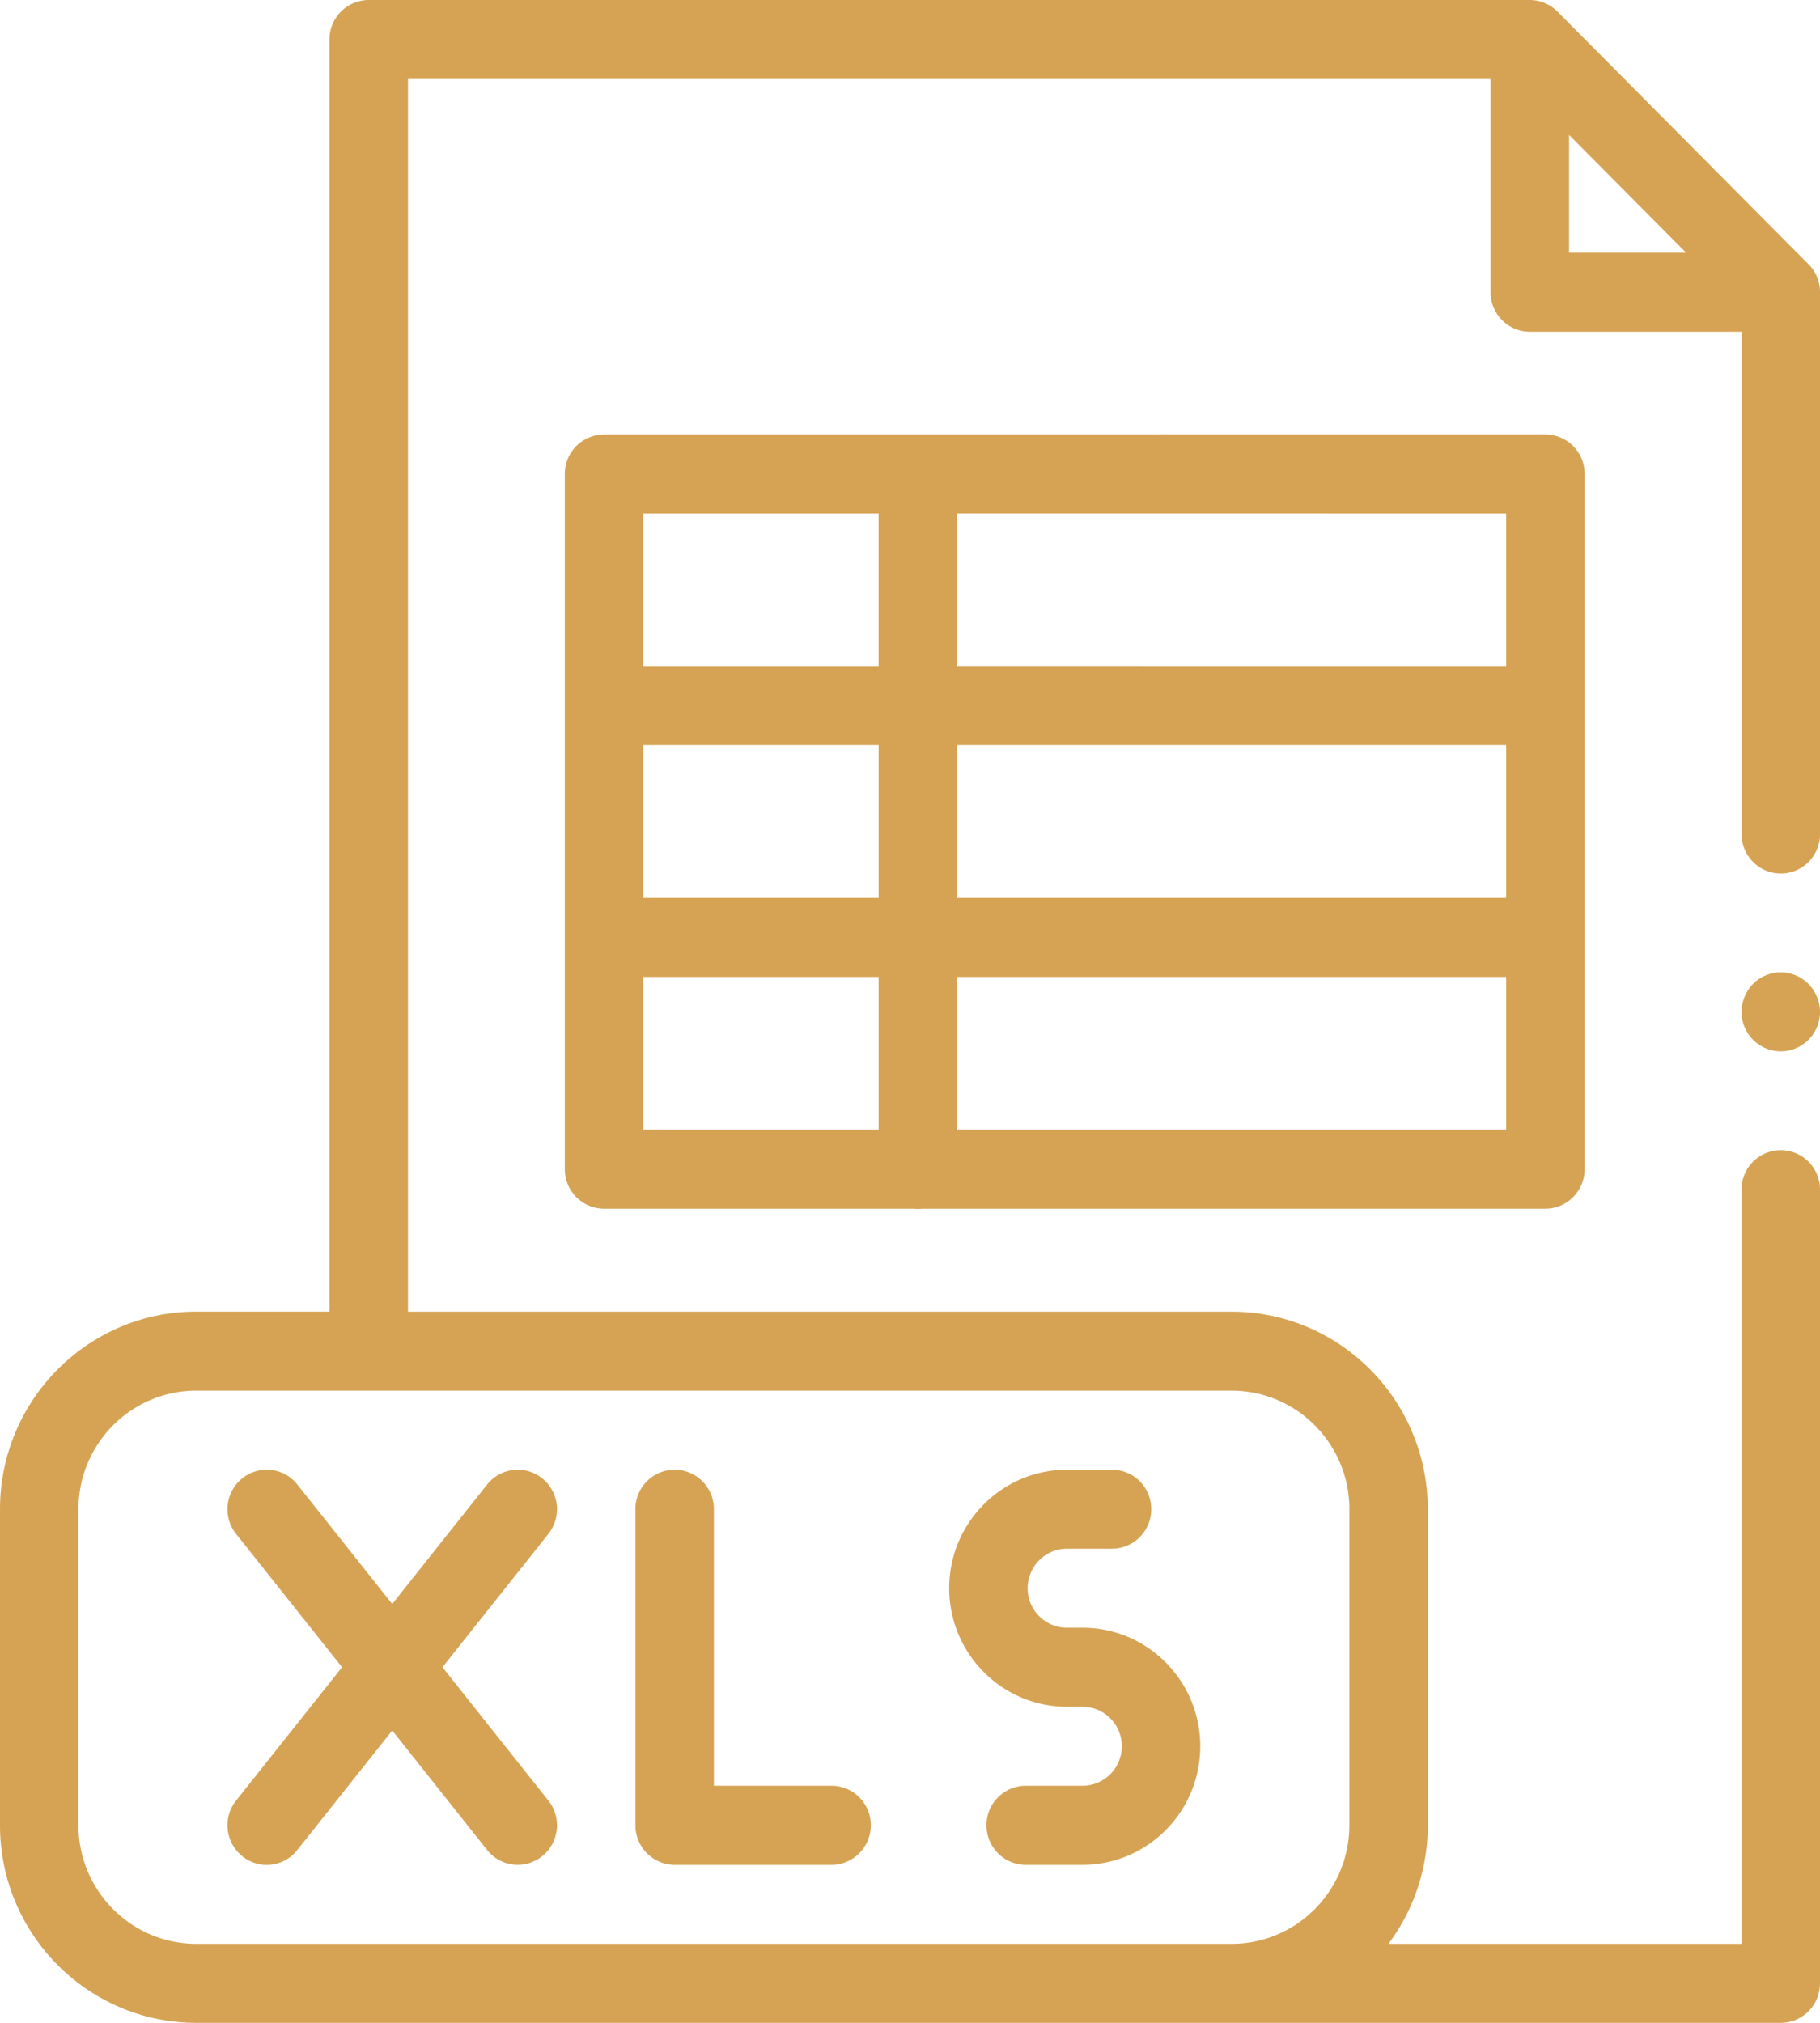
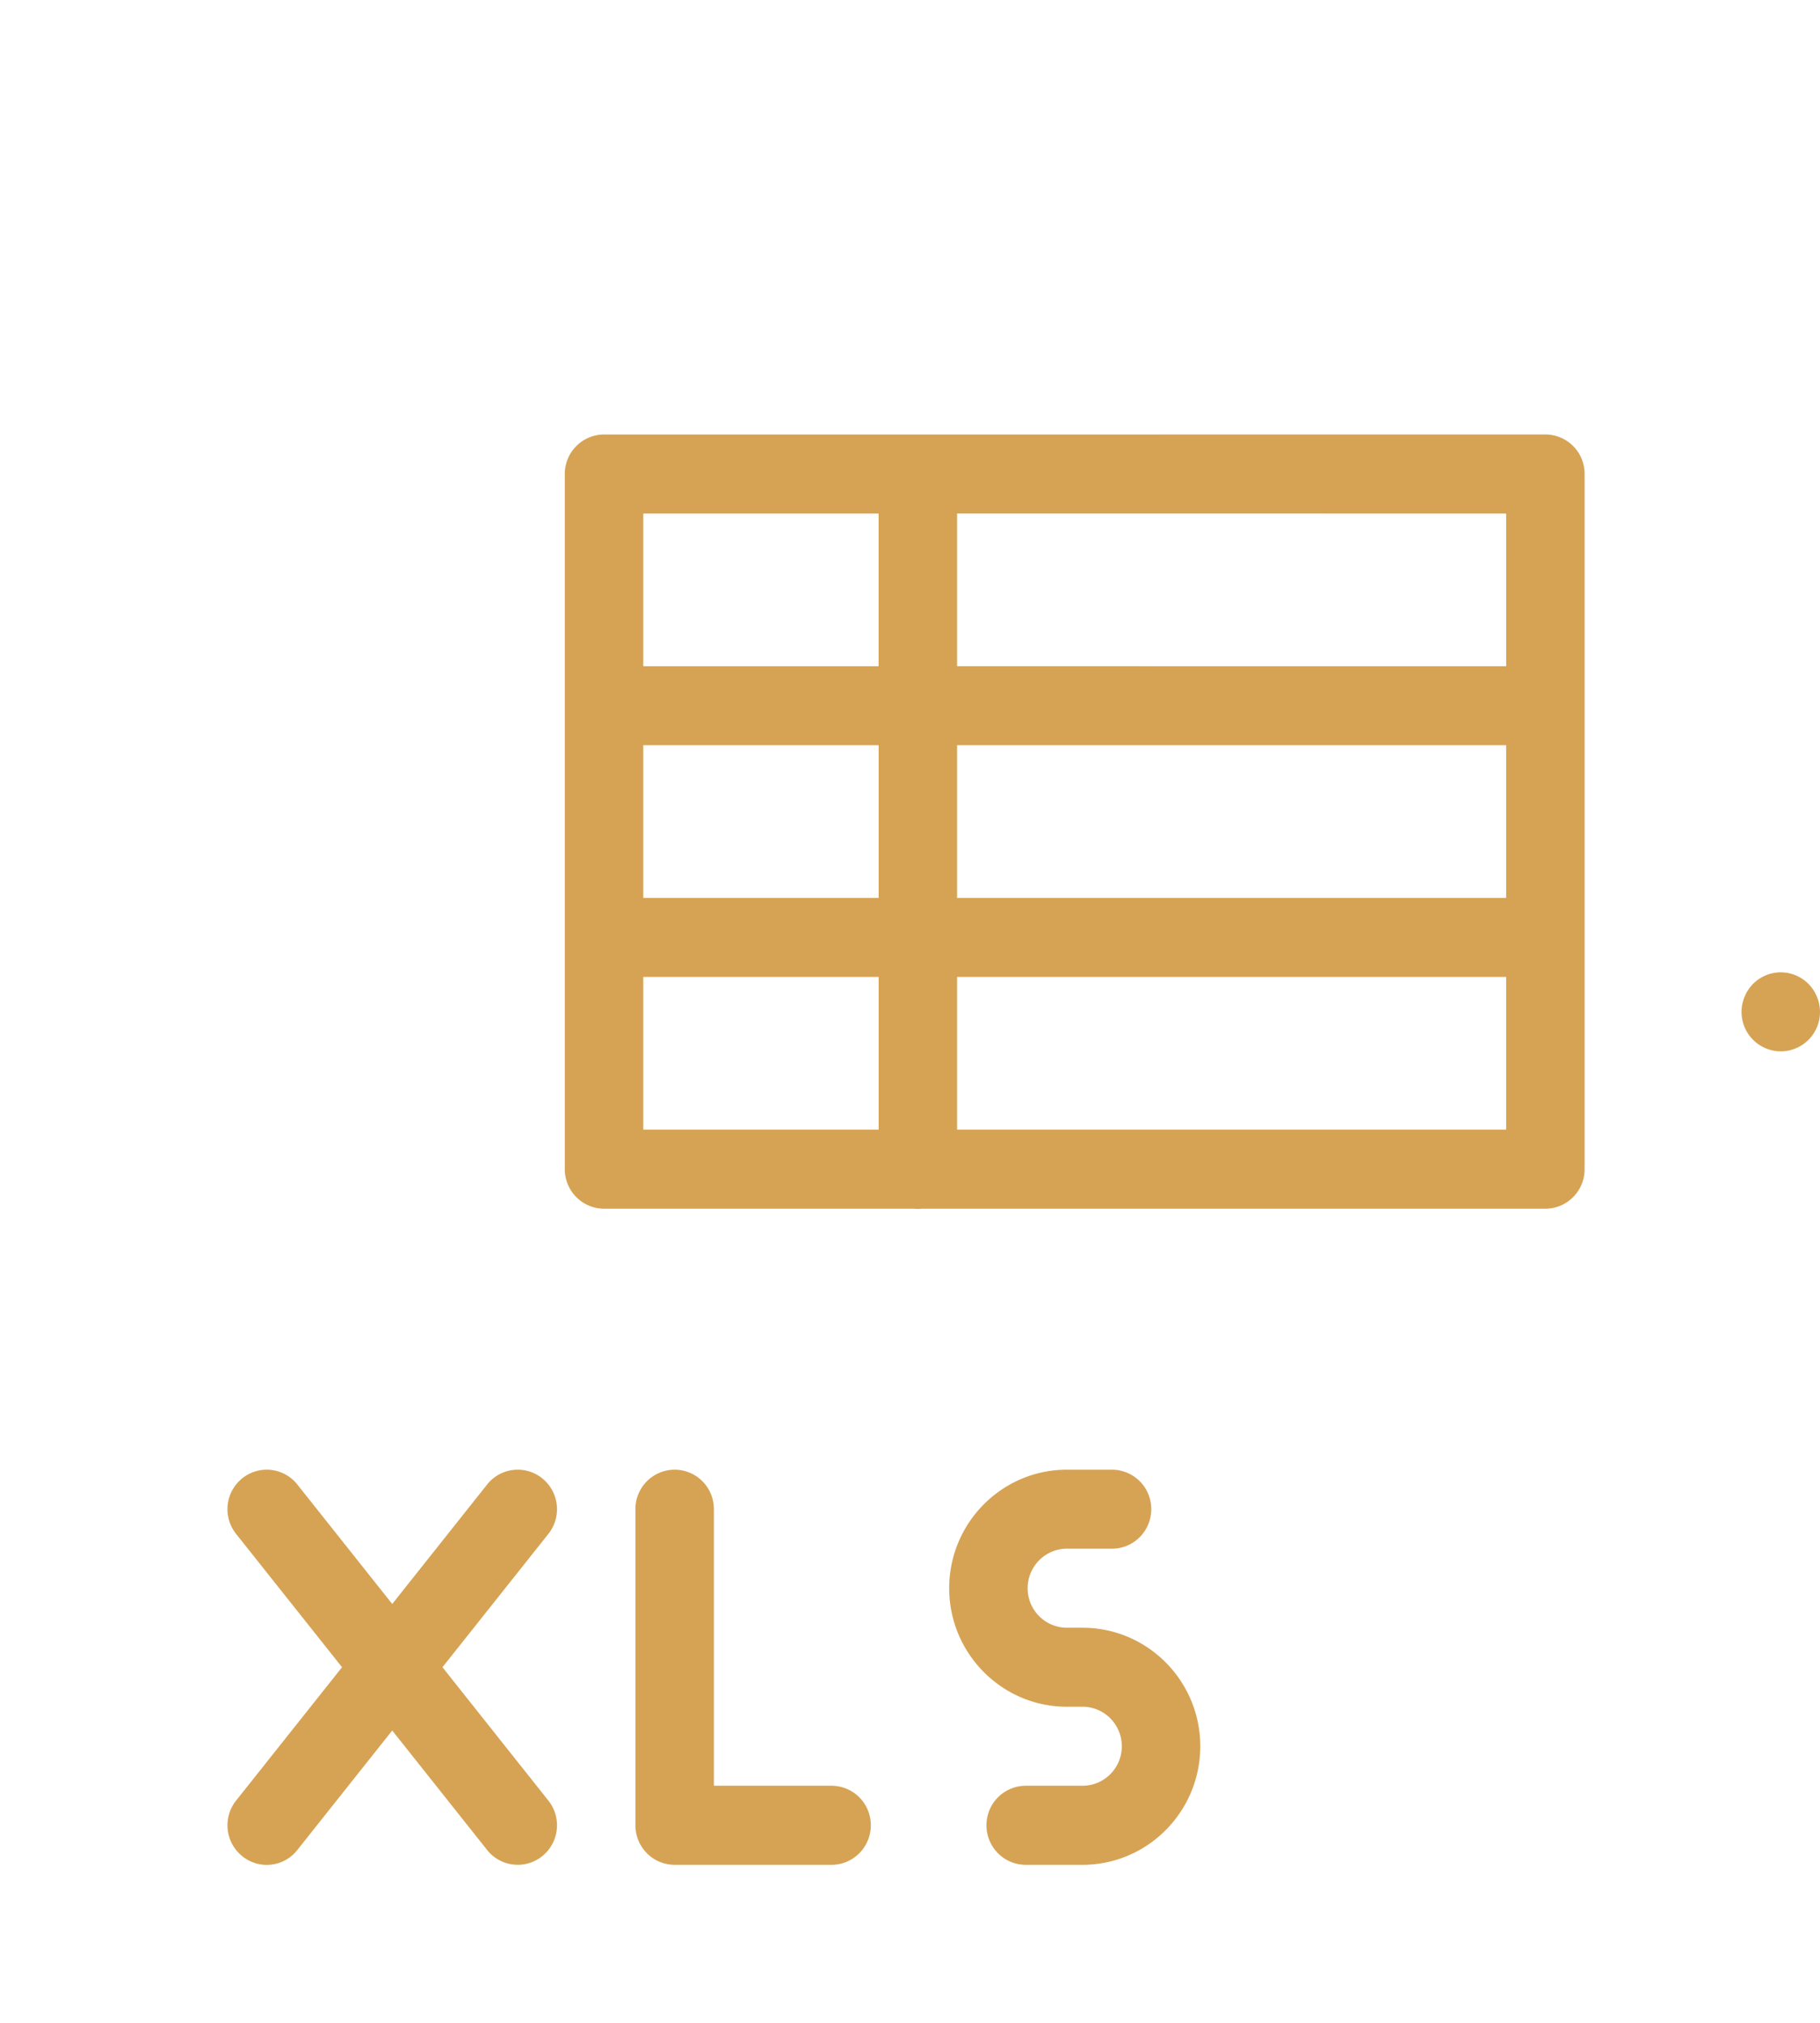
<svg xmlns="http://www.w3.org/2000/svg" width="45" height="50" viewBox="0 0 45 50" fill="none">
-   <path d="M44.716 6.533 38.509.286A.97.97 0 0 0 37.823 0H9.116a.973.973 0 0 0-.97.977V32.42H4.85C2.175 32.42 0 34.61 0 37.304v7.813C0 47.809 2.175 50 4.85 50h39.18c.536 0 .97-.437.97-.977V29.405a.973.973 0 0 0-.97-.976.973.973 0 0 0-.97.976v18.642h-8.73a4.88 4.88 0 0 0 .972-2.93v-7.813c0-2.693-2.176-4.883-4.85-4.883H10.087V1.953h26.768v5.27c0 .54.434.977.97.977h5.236v12.416c0 .54.435.976.97.976.536 0 .97-.437.97-.976V7.223a.98.98 0 0 0-.284-.69m-11.354 30.77v7.814c0 1.615-1.305 2.93-2.91 2.93H4.85c-1.604 0-2.91-1.315-2.91-2.93v-7.813c0-1.616 1.306-2.93 2.91-2.93h25.604c1.604 0 2.91 1.314 2.91 2.93m5.431-33.97 2.895 2.914h-2.895z" fill="#D6A354" />
  <path d="M44.03 24.034a.97.97 0 0 0-.686.286 1 1 0 0 0-.284.69.974.974 0 0 0 .97.977.973.973 0 0 0 .97-.976 1 1 0 0 0-.284-.69.97.97 0 0 0-.686-.287M26.38 42.187h.387c.535 0 .97.438.97.977a.974.974 0 0 1-.97.976h-1.406a.973.973 0 0 0-.97.977c0 .54.434.977.97.977h1.406c1.605 0 2.91-1.315 2.91-2.93s-1.305-2.93-2.91-2.93h-.388a.974.974 0 0 1-.97-.977c0-.538.436-.977.97-.977h1.116c.535 0 .97-.437.97-.976a.973.973 0 0 0-.97-.977h-1.116c-1.604 0-2.91 1.315-2.91 2.93s1.306 2.93 2.91 2.93M7.352 36.694a.965.965 0 0 0-1.363-.153.98.98 0 0 0-.152 1.373l2.62 3.296-2.62 3.297a.98.98 0 0 0 .152 1.373.96.96 0 0 0 1.363-.153l2.346-2.953 2.346 2.953a.965.965 0 0 0 1.363.153.98.98 0 0 0 .152-1.373L10.94 41.21l2.619-3.296a.98.98 0 0 0-.152-1.373.965.965 0 0 0-1.363.153l-2.346 2.953zm9.329 9.4h3.88c.535 0 .97-.438.97-.977a.973.973 0 0 0-.97-.977h-2.91v-6.836a.973.973 0 0 0-.97-.977.973.973 0 0 0-.97.977v7.813c0 .54.434.977.97.977M14.935 10.74a.973.973 0 0 0-.97.976v17.183c0 .54.435.977.97.977h7.655a1 1 0 0 0 .208 0H38.21c.536 0 .97-.438.97-.977V11.716a.973.973 0 0 0-.97-.977zm.97 7.68h5.82v3.775h-5.82zm7.759 0H37.24v3.775H23.664zm13.577-1.953H23.664v-3.774H37.24zm-15.517-3.774v3.774h-5.819v-3.774zm-5.819 11.455h5.82v3.774h-5.82zm7.759 3.774v-3.774H37.24v3.774z" fill="#D6A354" />
</svg>